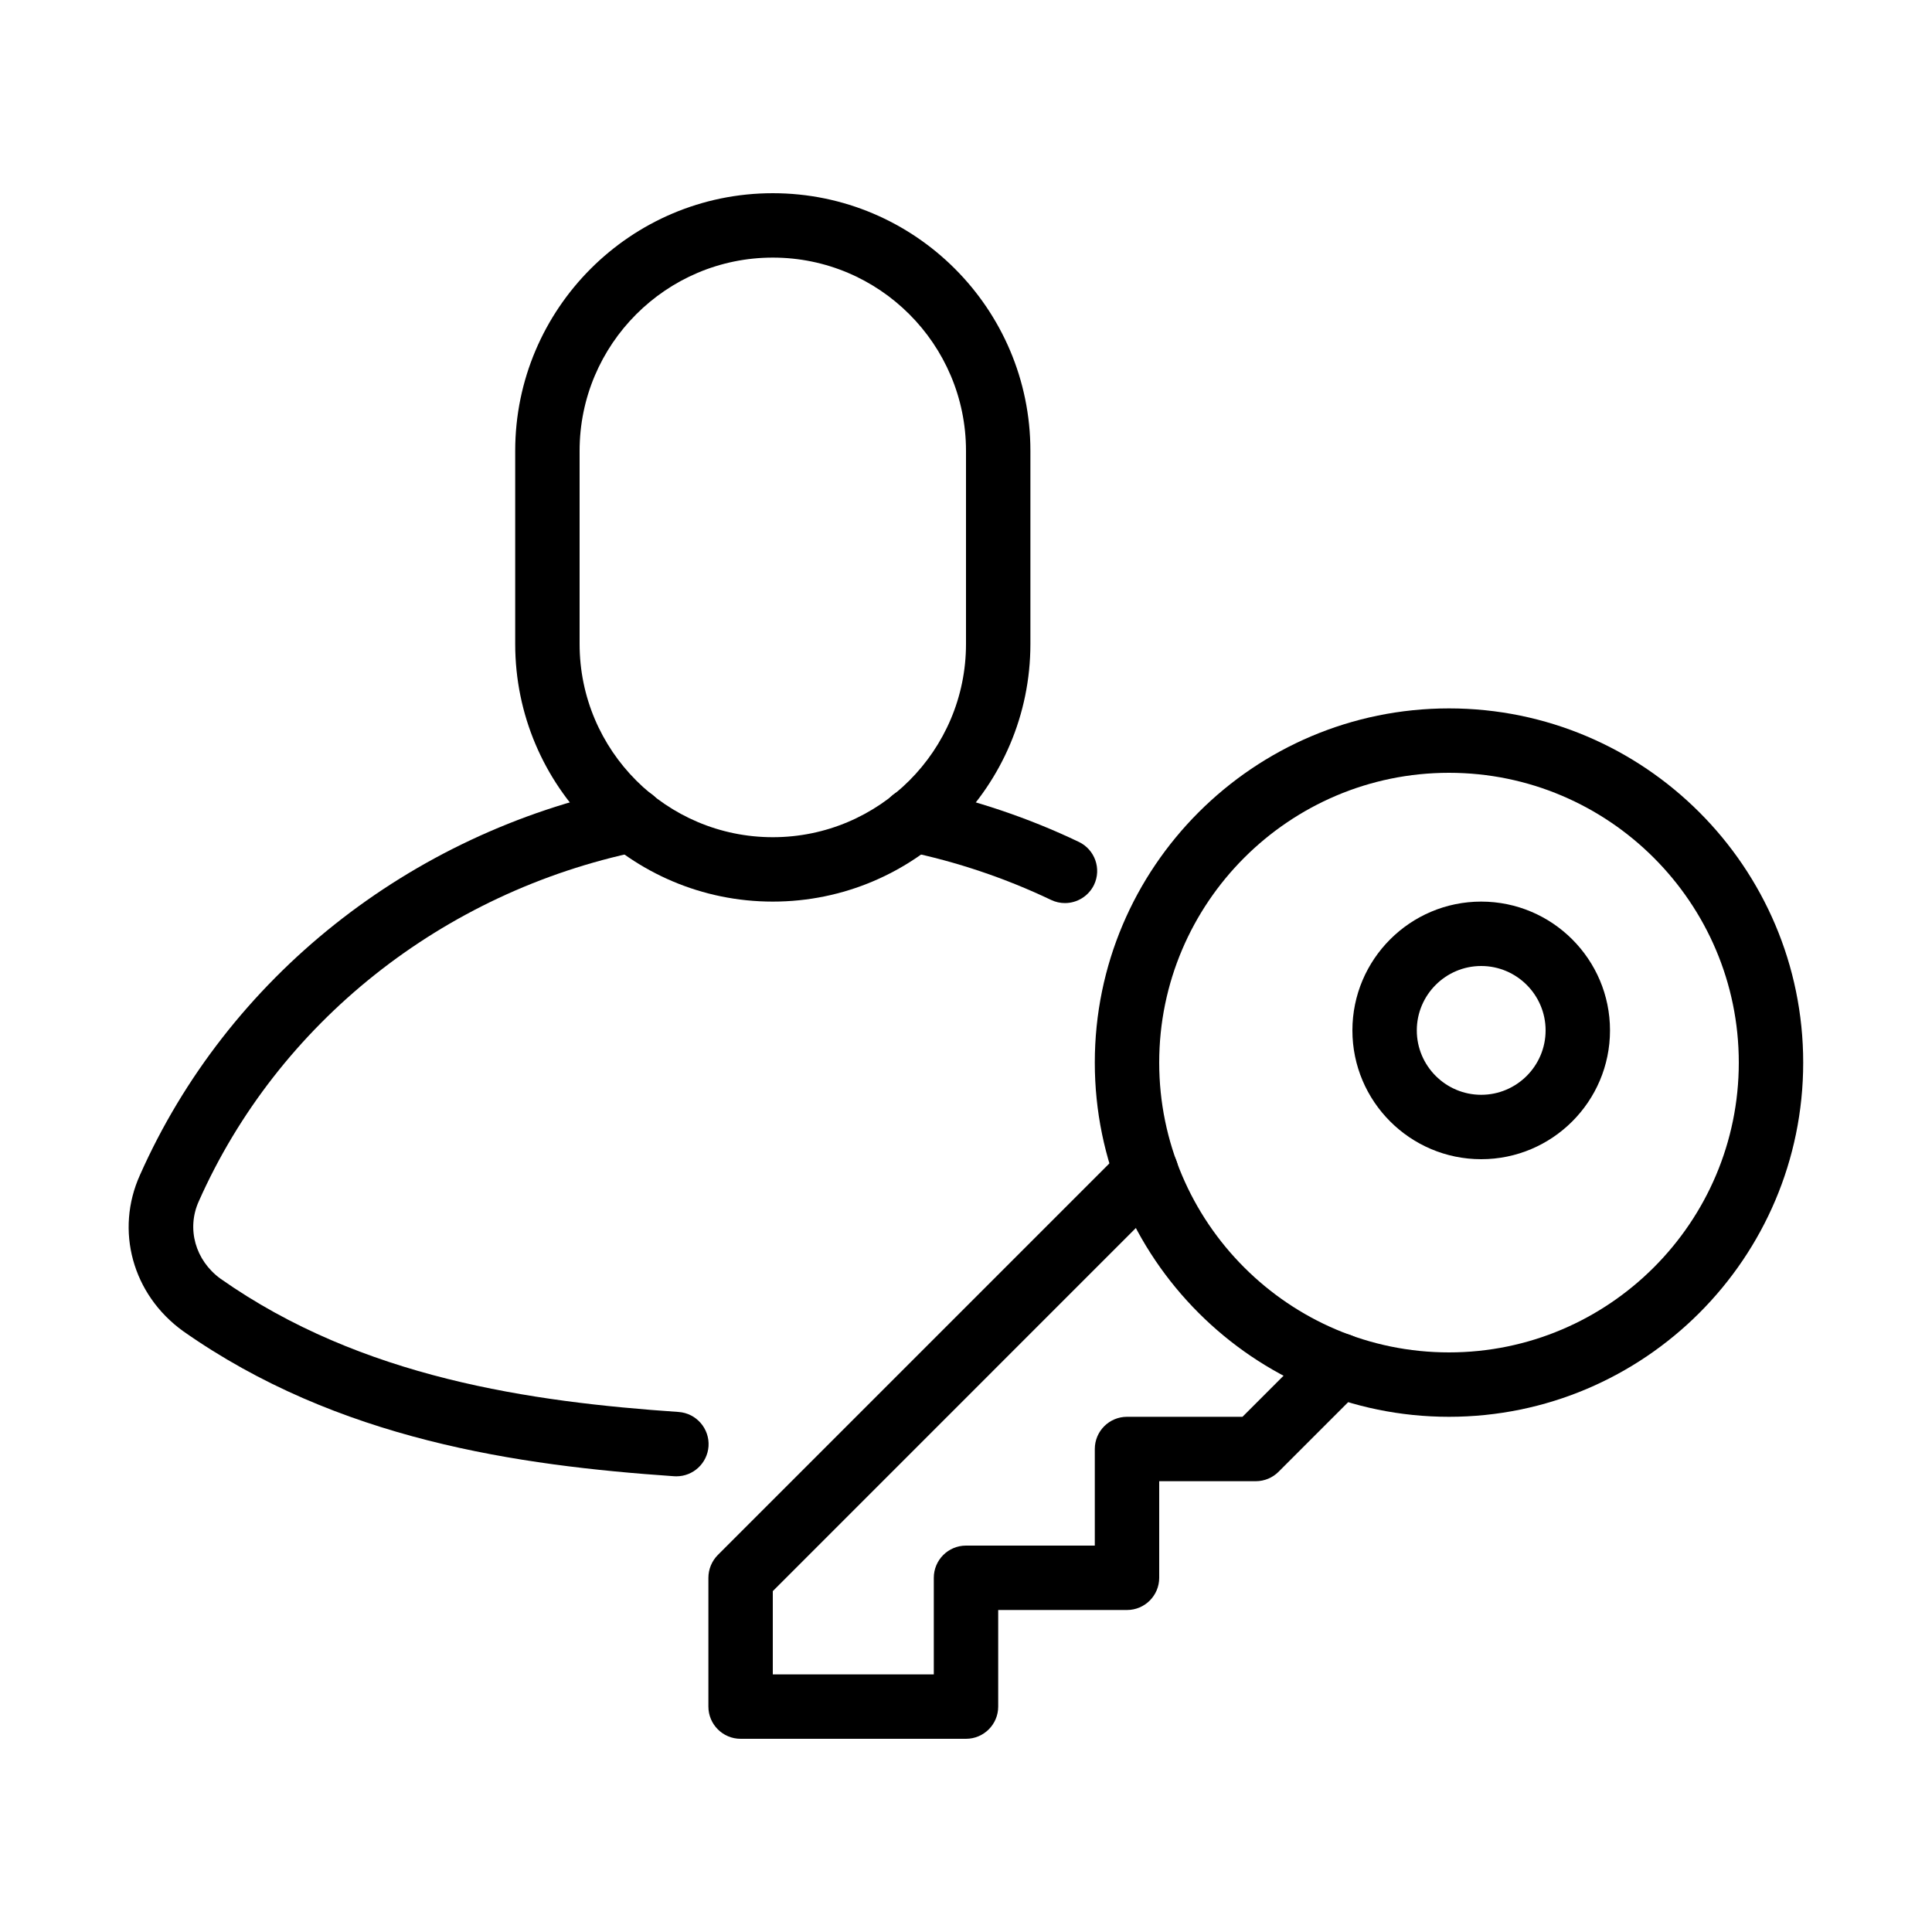
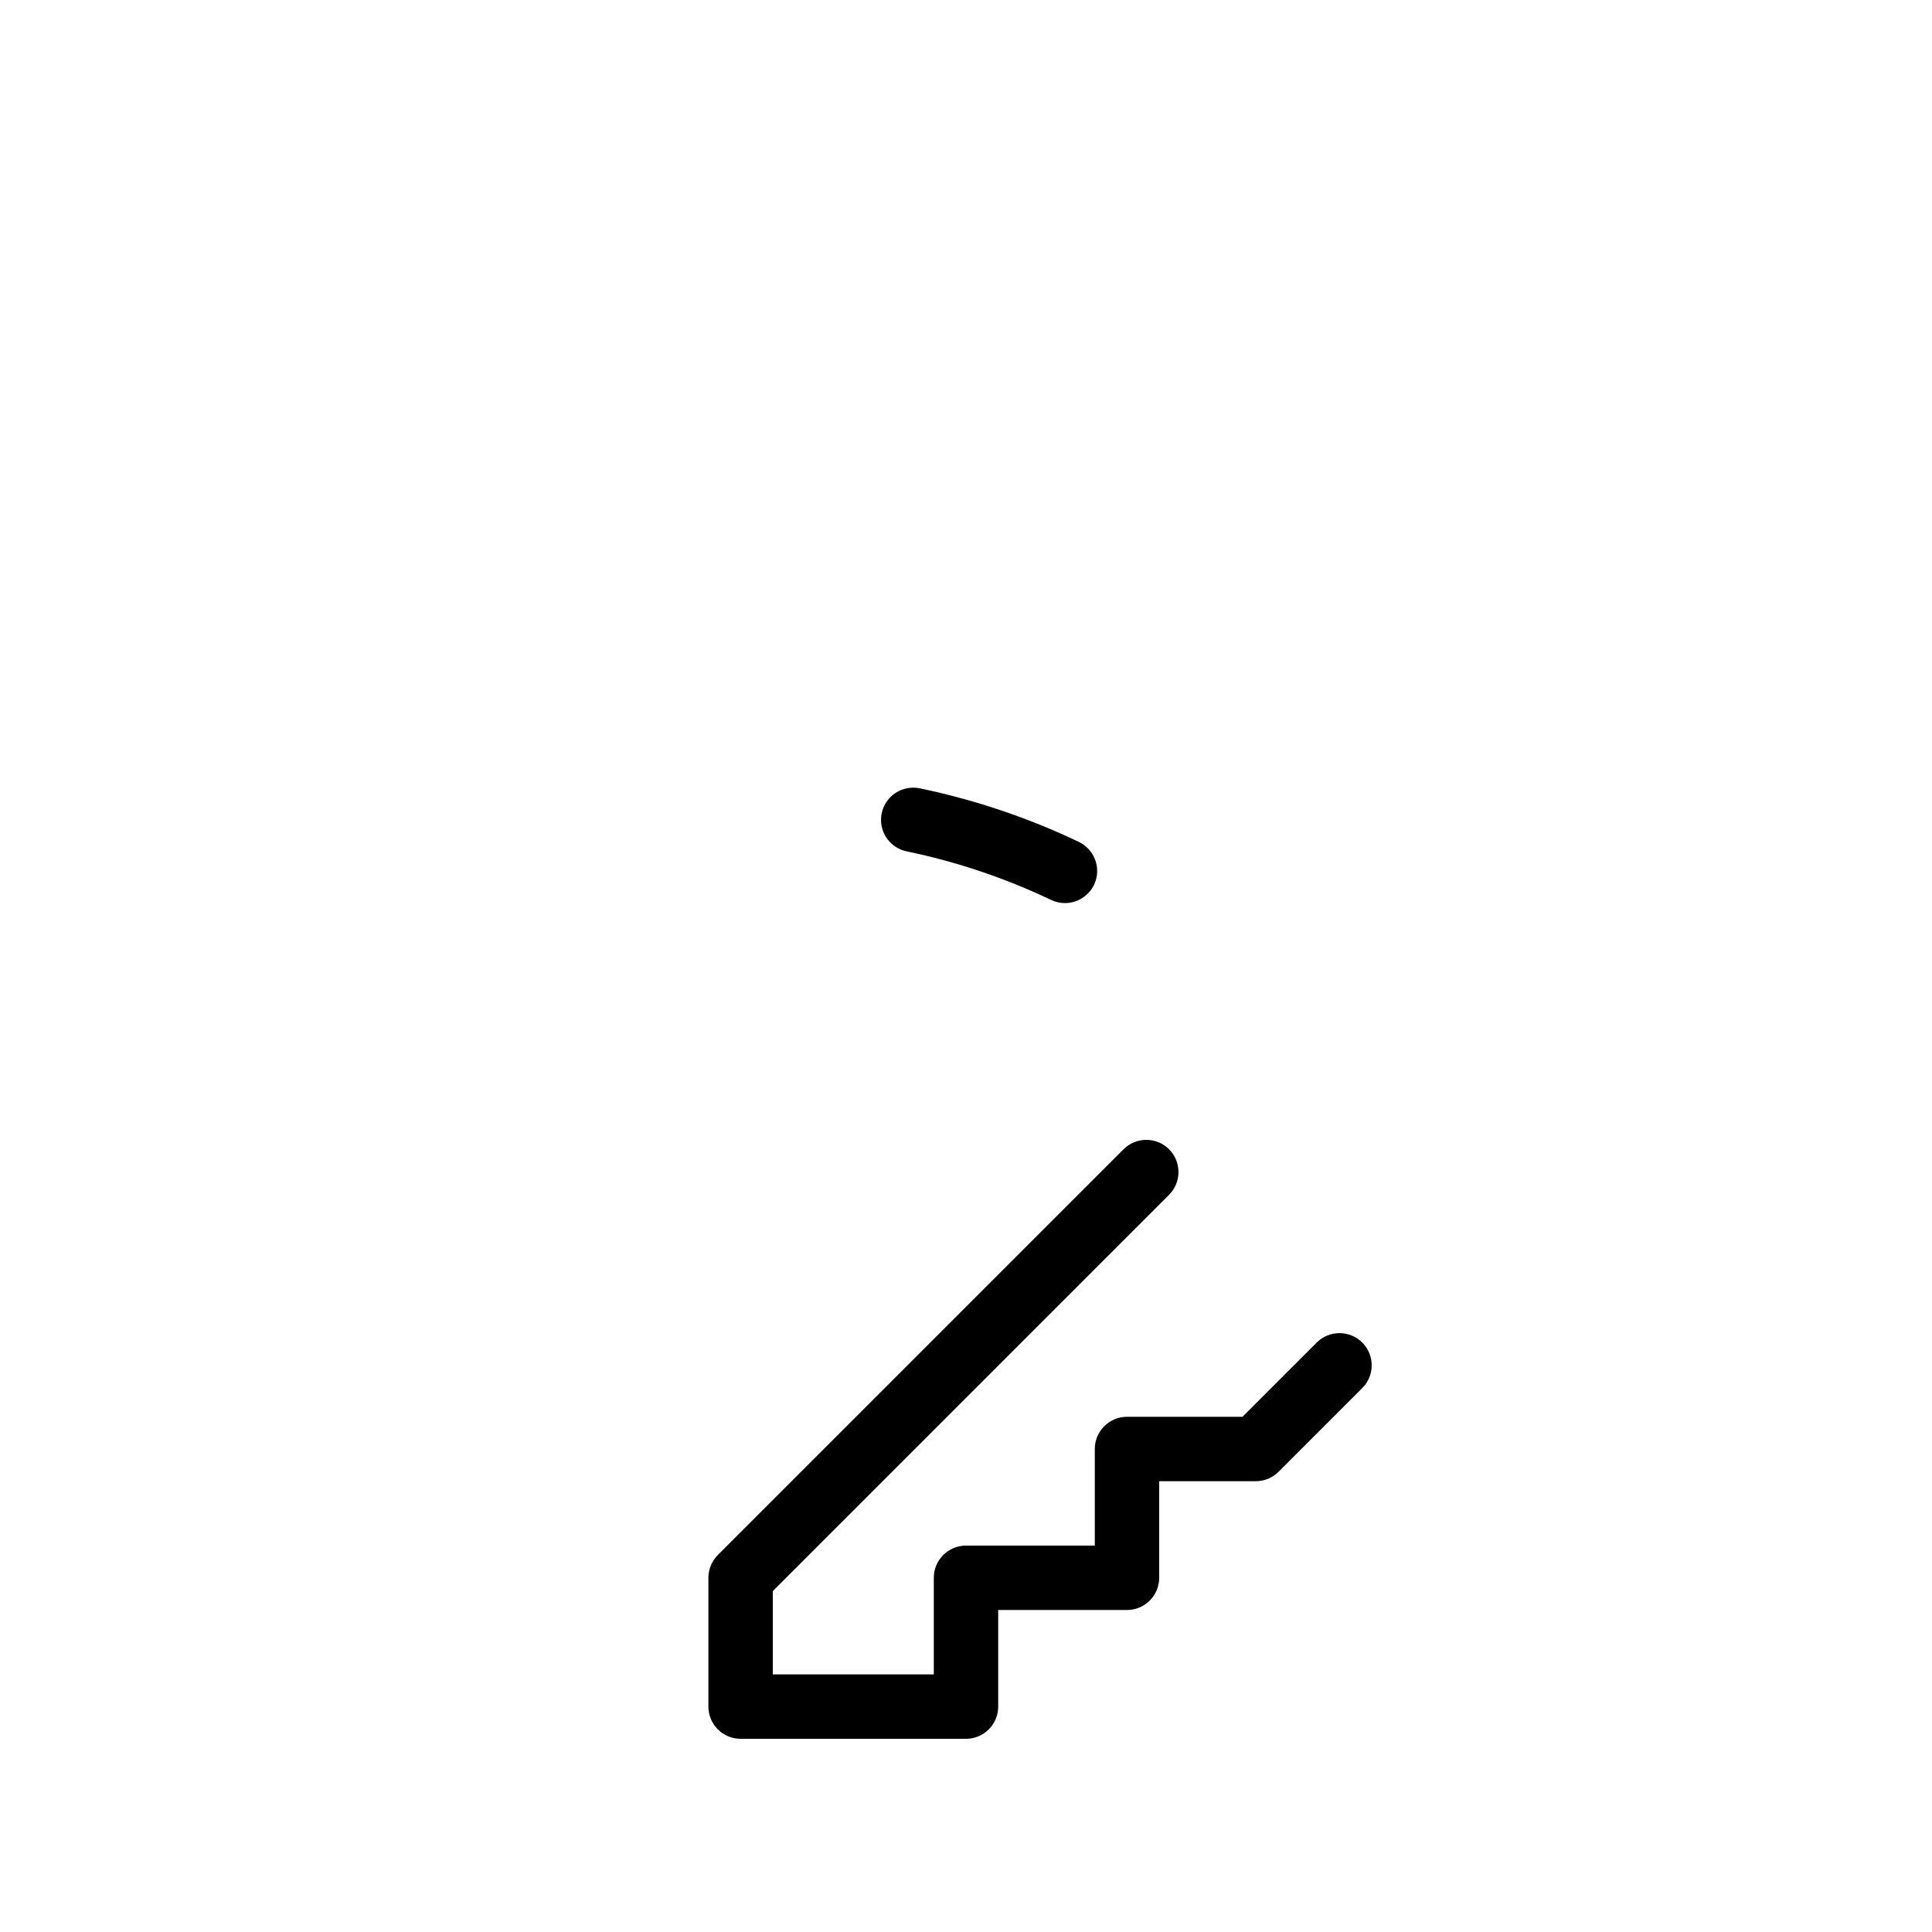
<svg xmlns="http://www.w3.org/2000/svg" id="Image" enable-background="new 0 0 30 30" height="20" viewBox="0 0 30 30" width="20">
  <g>
    <g>
-       <path d="m12 14c-2.206 0-4-1.794-4-4v-3c0-2.206 1.794-4 4-4s4 1.794 4 4v3c0 2.206-1.794 4-4 4zm0-10c-1.654 0-3 1.346-3 3v3c0 1.654 1.346 3 3 3s3-1.346 3-3v-3c0-1.654-1.346-3-3-3z" fill="#000" />
-     </g>
+       </g>
    <g>
-       <path d="m10.503 22.924c-.012 0-.023 0-.035-.001-2.423-.167-5.224-.564-7.626-2.254-.786-.568-1.058-1.564-.668-2.425 1.359-3.06 4.18-5.305 7.544-6.003.269-.055.534.117.591.388.056.271-.118.535-.388.591-3.05.632-5.604 2.663-6.834 5.433-.193.426-.054.918.336 1.202 2.195 1.544 4.828 1.913 7.114 2.07.275.019.483.258.465.533-.019.264-.238.466-.499.466z" fill="#000" />
-     </g>
+       </g>
    <g>
      <path d="m16.536 14.023c-.072 0-.146-.016-.215-.049-.711-.339-1.465-.593-2.242-.754-.271-.056-.444-.321-.388-.591.056-.271.32-.443.591-.388.855.178 1.687.458 2.47.832.249.119.355.417.236.667-.087.178-.265.283-.452.283z" fill="#000" />
    </g>
    <g>
-       <path d="m23 18c-1.103 0-2-.897-2-2s.897-2 2-2 2 .897 2 2-.897 2-2 2zm0-3c-.551 0-1 .449-1 1s.449 1 1 1 1-.449 1-1-.449-1-1-1z" fill="#000" />
-     </g>
+       </g>
    <g>
-       <path d="m22.5 22c-3.033 0-5.5-2.467-5.5-5.5s2.467-5.5 5.5-5.5 5.5 2.467 5.5 5.5-2.467 5.5-5.5 5.5zm0-10c-2.481 0-4.5 2.019-4.5 4.5s2.019 4.5 4.5 4.5 4.5-2.019 4.5-4.5-2.019-4.5-4.5-4.5z" fill="#000" />
-     </g>
+       </g>
    <g>
      <path d="m15 27h-3.5c-.276 0-.5-.224-.5-.5v-2c0-.133.053-.26.146-.354l6.3-6.3c.195-.195.512-.195.707 0s.195.512 0 .707l-6.153 6.154v1.293h2.5v-1.5c0-.276.224-.5.5-.5h2v-1.5c0-.276.224-.5.5-.5h1.793l1.153-1.153c.195-.195.512-.195.707 0s.195.512 0 .707l-1.3 1.3c-.093.093-.22.146-.353.146h-1.5v1.5c0 .276-.224.5-.5.5h-2v1.5c0 .276-.224.5-.5.5z" fill="#000" />
    </g>
  </g>
</svg>